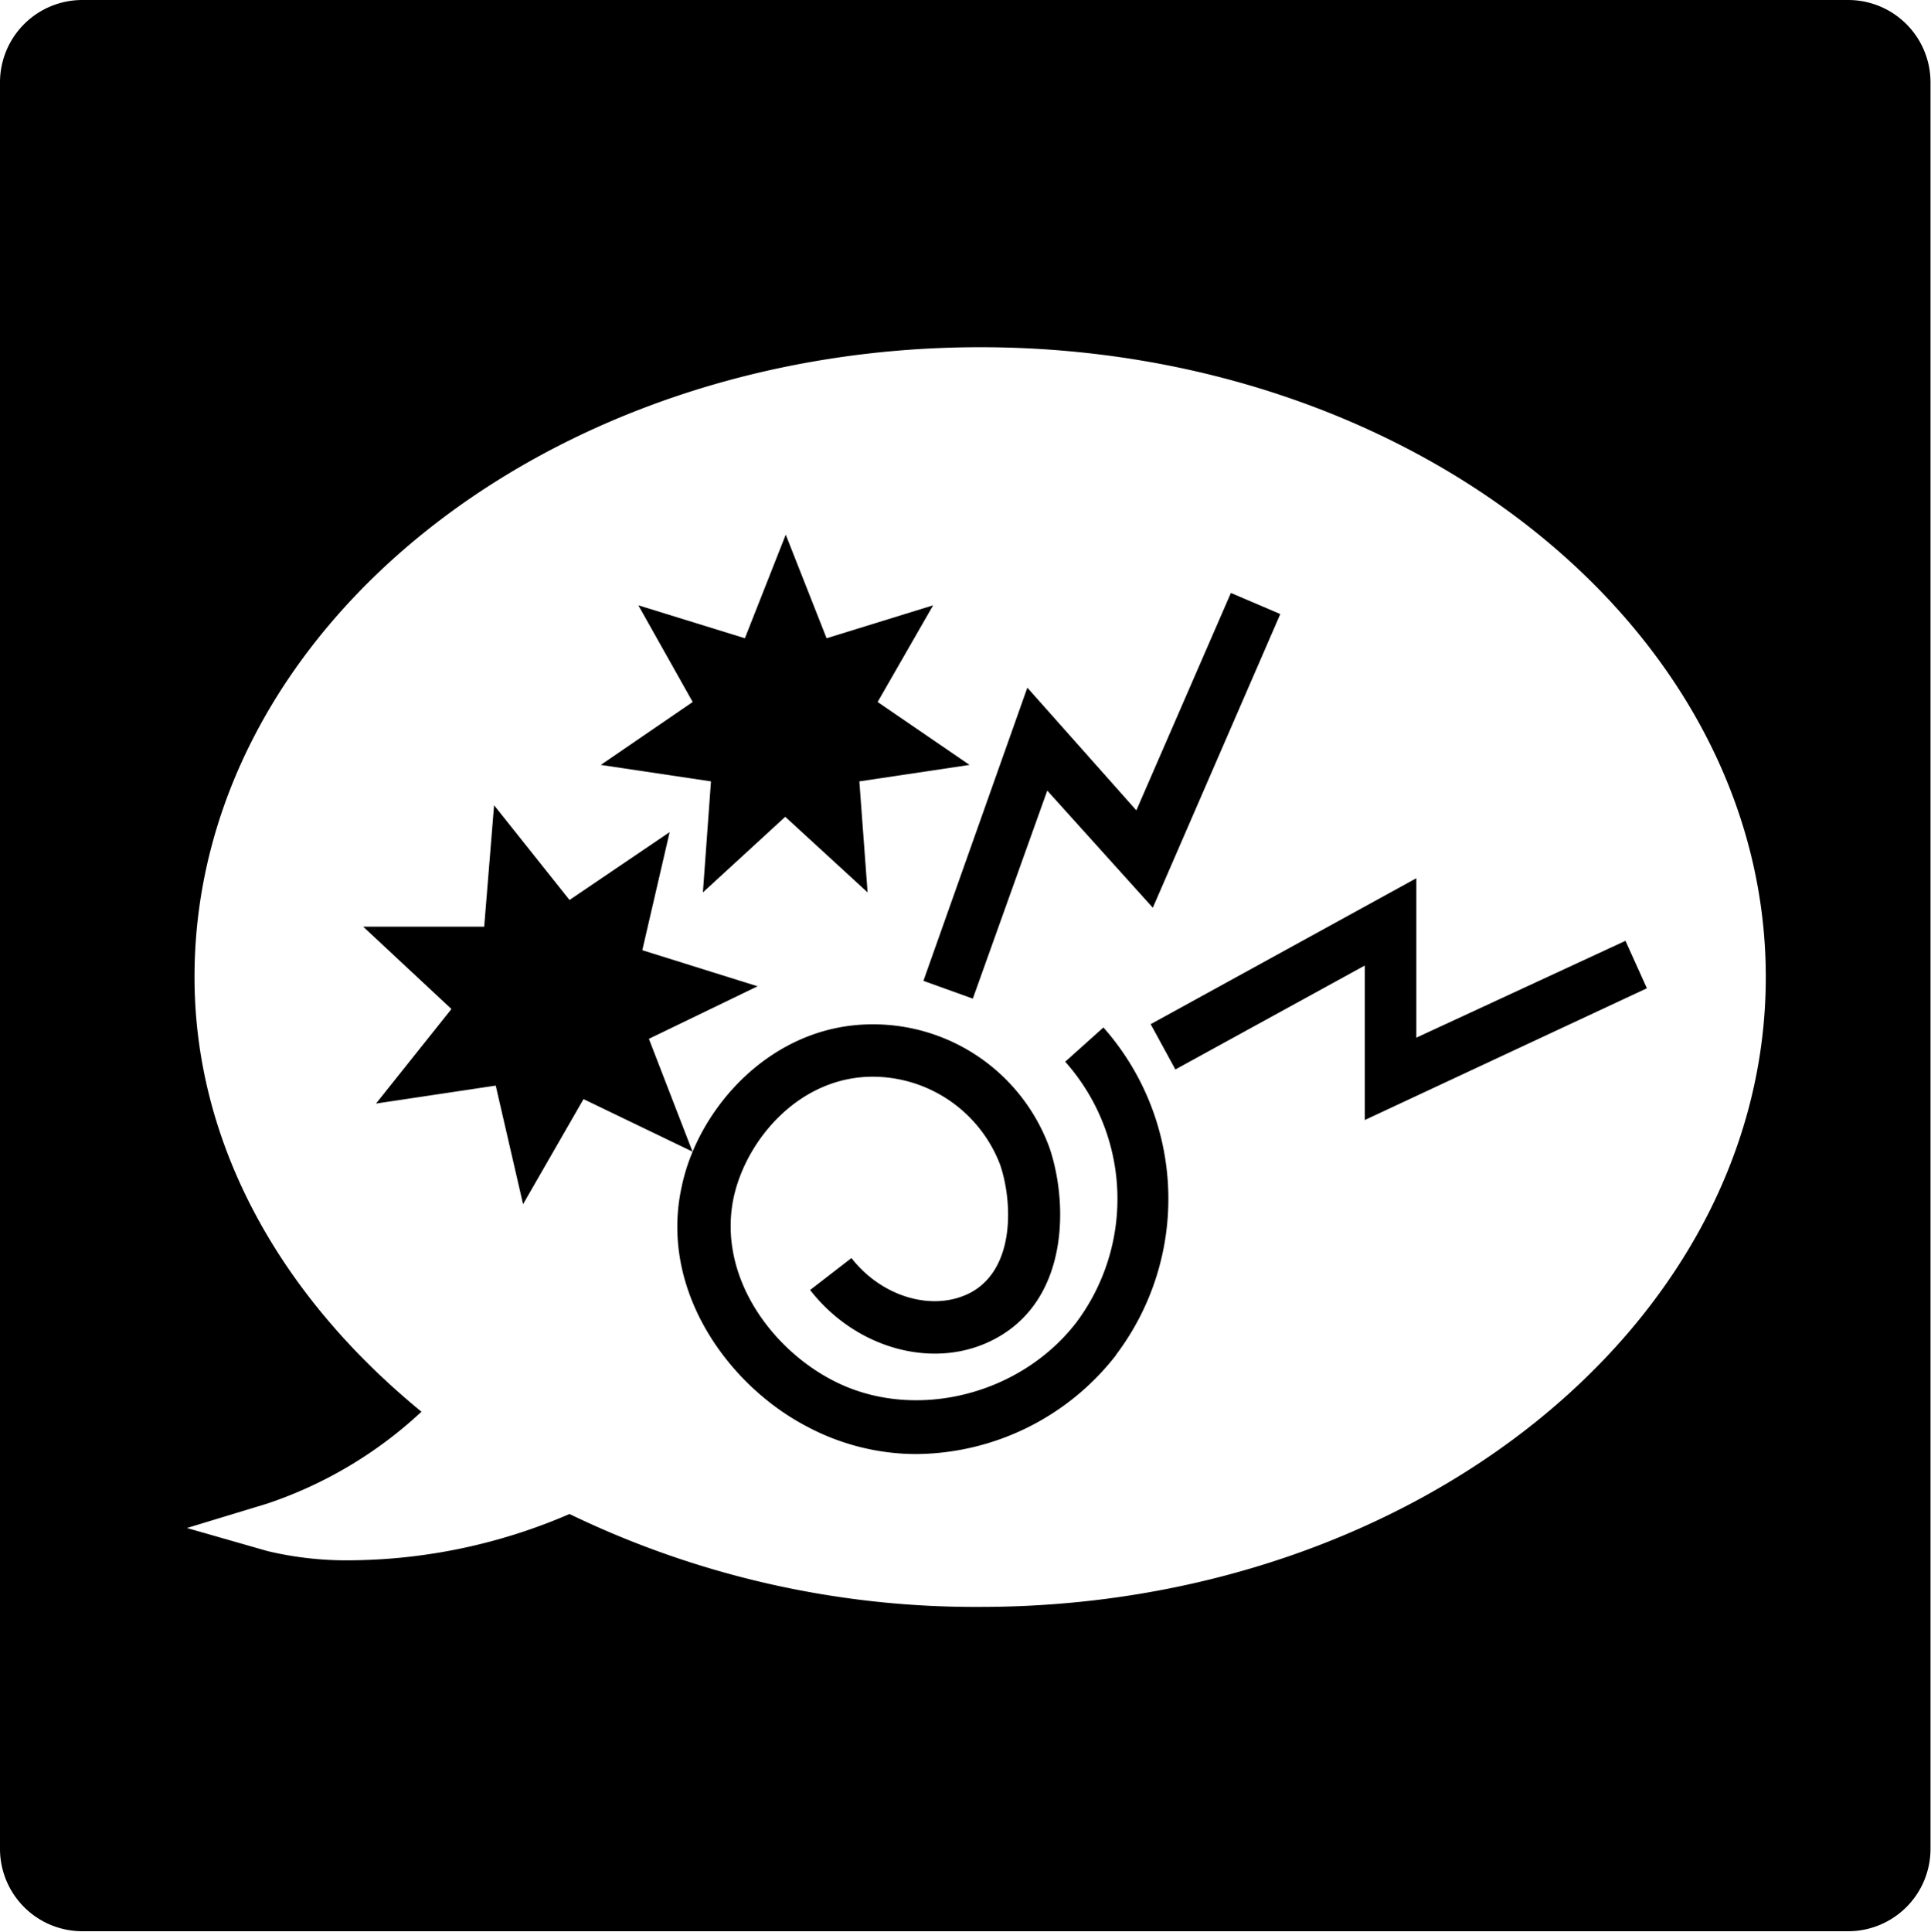
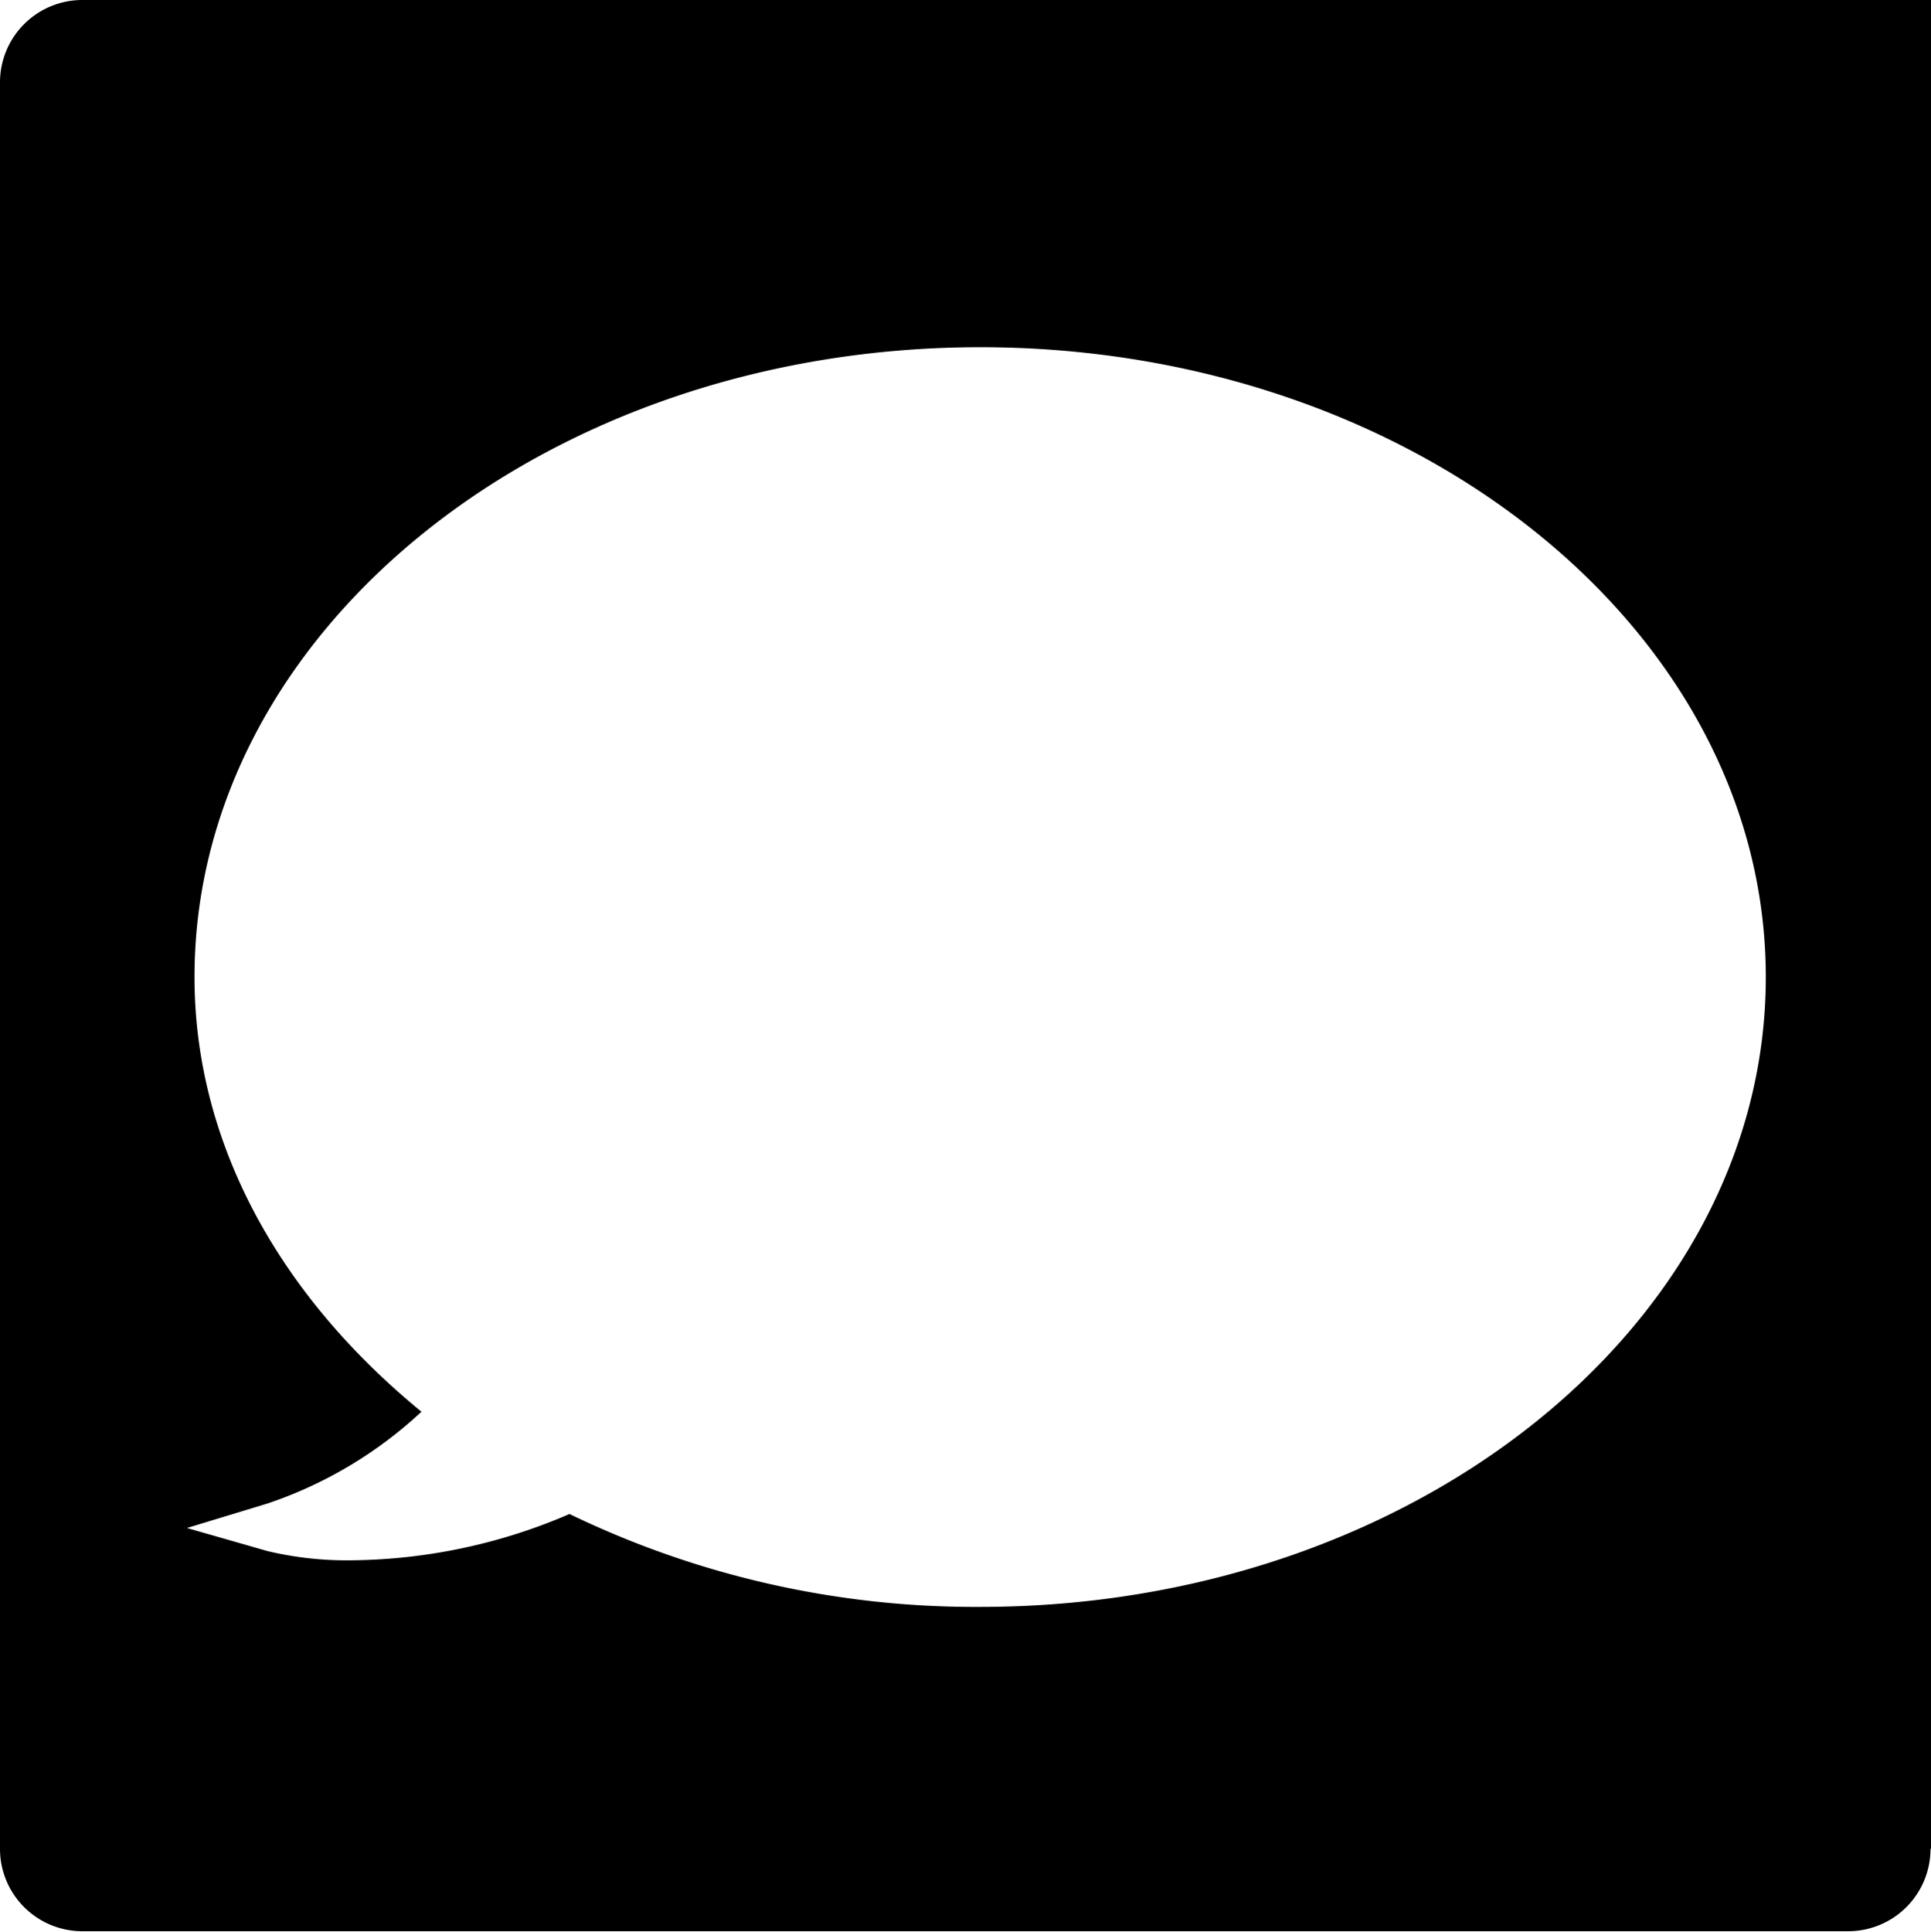
<svg xmlns="http://www.w3.org/2000/svg" viewBox="0 0 117.25 117.28">
  <g id="Layer_2" data-name="Layer 2">
    <g id="Layer_1-2" data-name="Layer 1">
-       <path d="M62.38,41.75,69,49.2,74.74,36l3,1.28L70,55.11,63.59,48,59.07,60.63l-3-1.08Zm-23.62-5,6.47,2,2.48-6.29,2.48,6.29,6.47-2-3.37,5.87,5.58,3.82-6.69,1,.5,6.74-5-4.59-5,4.59.49-6.74-6.69-1,5.58-3.82Zm-7,36.36L30.1,65.91,22.83,67l4.58-5.74-5.36-5H29.4L30,48.89l4.58,5.75,6.08-4.12L39,57.69l7,2.19L39.4,63.07l2.65,6.85-6.62-3.19Zm36,9.17a15.51,15.51,0,0,1-12.18,6A14.15,14.15,0,0,1,49,86.61c-4.82-2.51-9-8.34-7.6-14.6,1-4.75,5.45-9.8,11.54-9.82h0A11.4,11.4,0,0,1,63.73,69.7c1.12,3.31,1.19,9.12-3.23,11.54-3.62,2-8.48.72-11.31-2.92l2.51-1.94c1.85,2.38,5,3.3,7.27,2.08,2.69-1.48,2.51-5.53,1.76-7.74A8.3,8.3,0,0,0,53,65.37h0c-4.44,0-7.67,3.78-8.45,7.32-1,4.71,2.22,9.15,6,11.11,4.81,2.52,11.31,1,14.79-3.49a12.52,12.52,0,0,0-.66-15.85L67,62.38A15.7,15.7,0,0,1,67.77,82.25ZM100,60,82.87,68V58.62l-11.5,6.31-1.5-2.75L86,53.32V63l12.7-5.88Z" />
-       <path d="M112.22,0H5A5,5,0,0,0,0,5V112.25a5,5,0,0,0,5,5H112.22a5,5,0,0,0,5-5V5A5,5,0,0,0,112.22,0ZM59.52,97.56a56.57,56.57,0,0,1-24.94-5.64,34.1,34.1,0,0,1-13.16,2.81,20.78,20.78,0,0,1-5.18-.56l-4.89-1.4,4.87-1.48a25.7,25.7,0,0,0,9.37-5.58c-8.9-7.29-13.78-16.6-13.78-26.39,0-21.08,21.4-38.24,47.71-38.24s47.7,17.16,47.7,38.24S85.82,97.56,59.52,97.56Z" />
+       <path d="M112.22,0H5A5,5,0,0,0,0,5V112.25a5,5,0,0,0,5,5H112.22a5,5,0,0,0,5-5A5,5,0,0,0,112.22,0ZM59.52,97.56a56.57,56.57,0,0,1-24.94-5.64,34.1,34.1,0,0,1-13.16,2.81,20.78,20.78,0,0,1-5.18-.56l-4.89-1.4,4.87-1.48a25.7,25.7,0,0,0,9.37-5.58c-8.9-7.29-13.78-16.6-13.78-26.39,0-21.08,21.4-38.24,47.71-38.24s47.7,17.16,47.7,38.24S85.82,97.56,59.52,97.56Z" />
    </g>
  </g>
</svg>